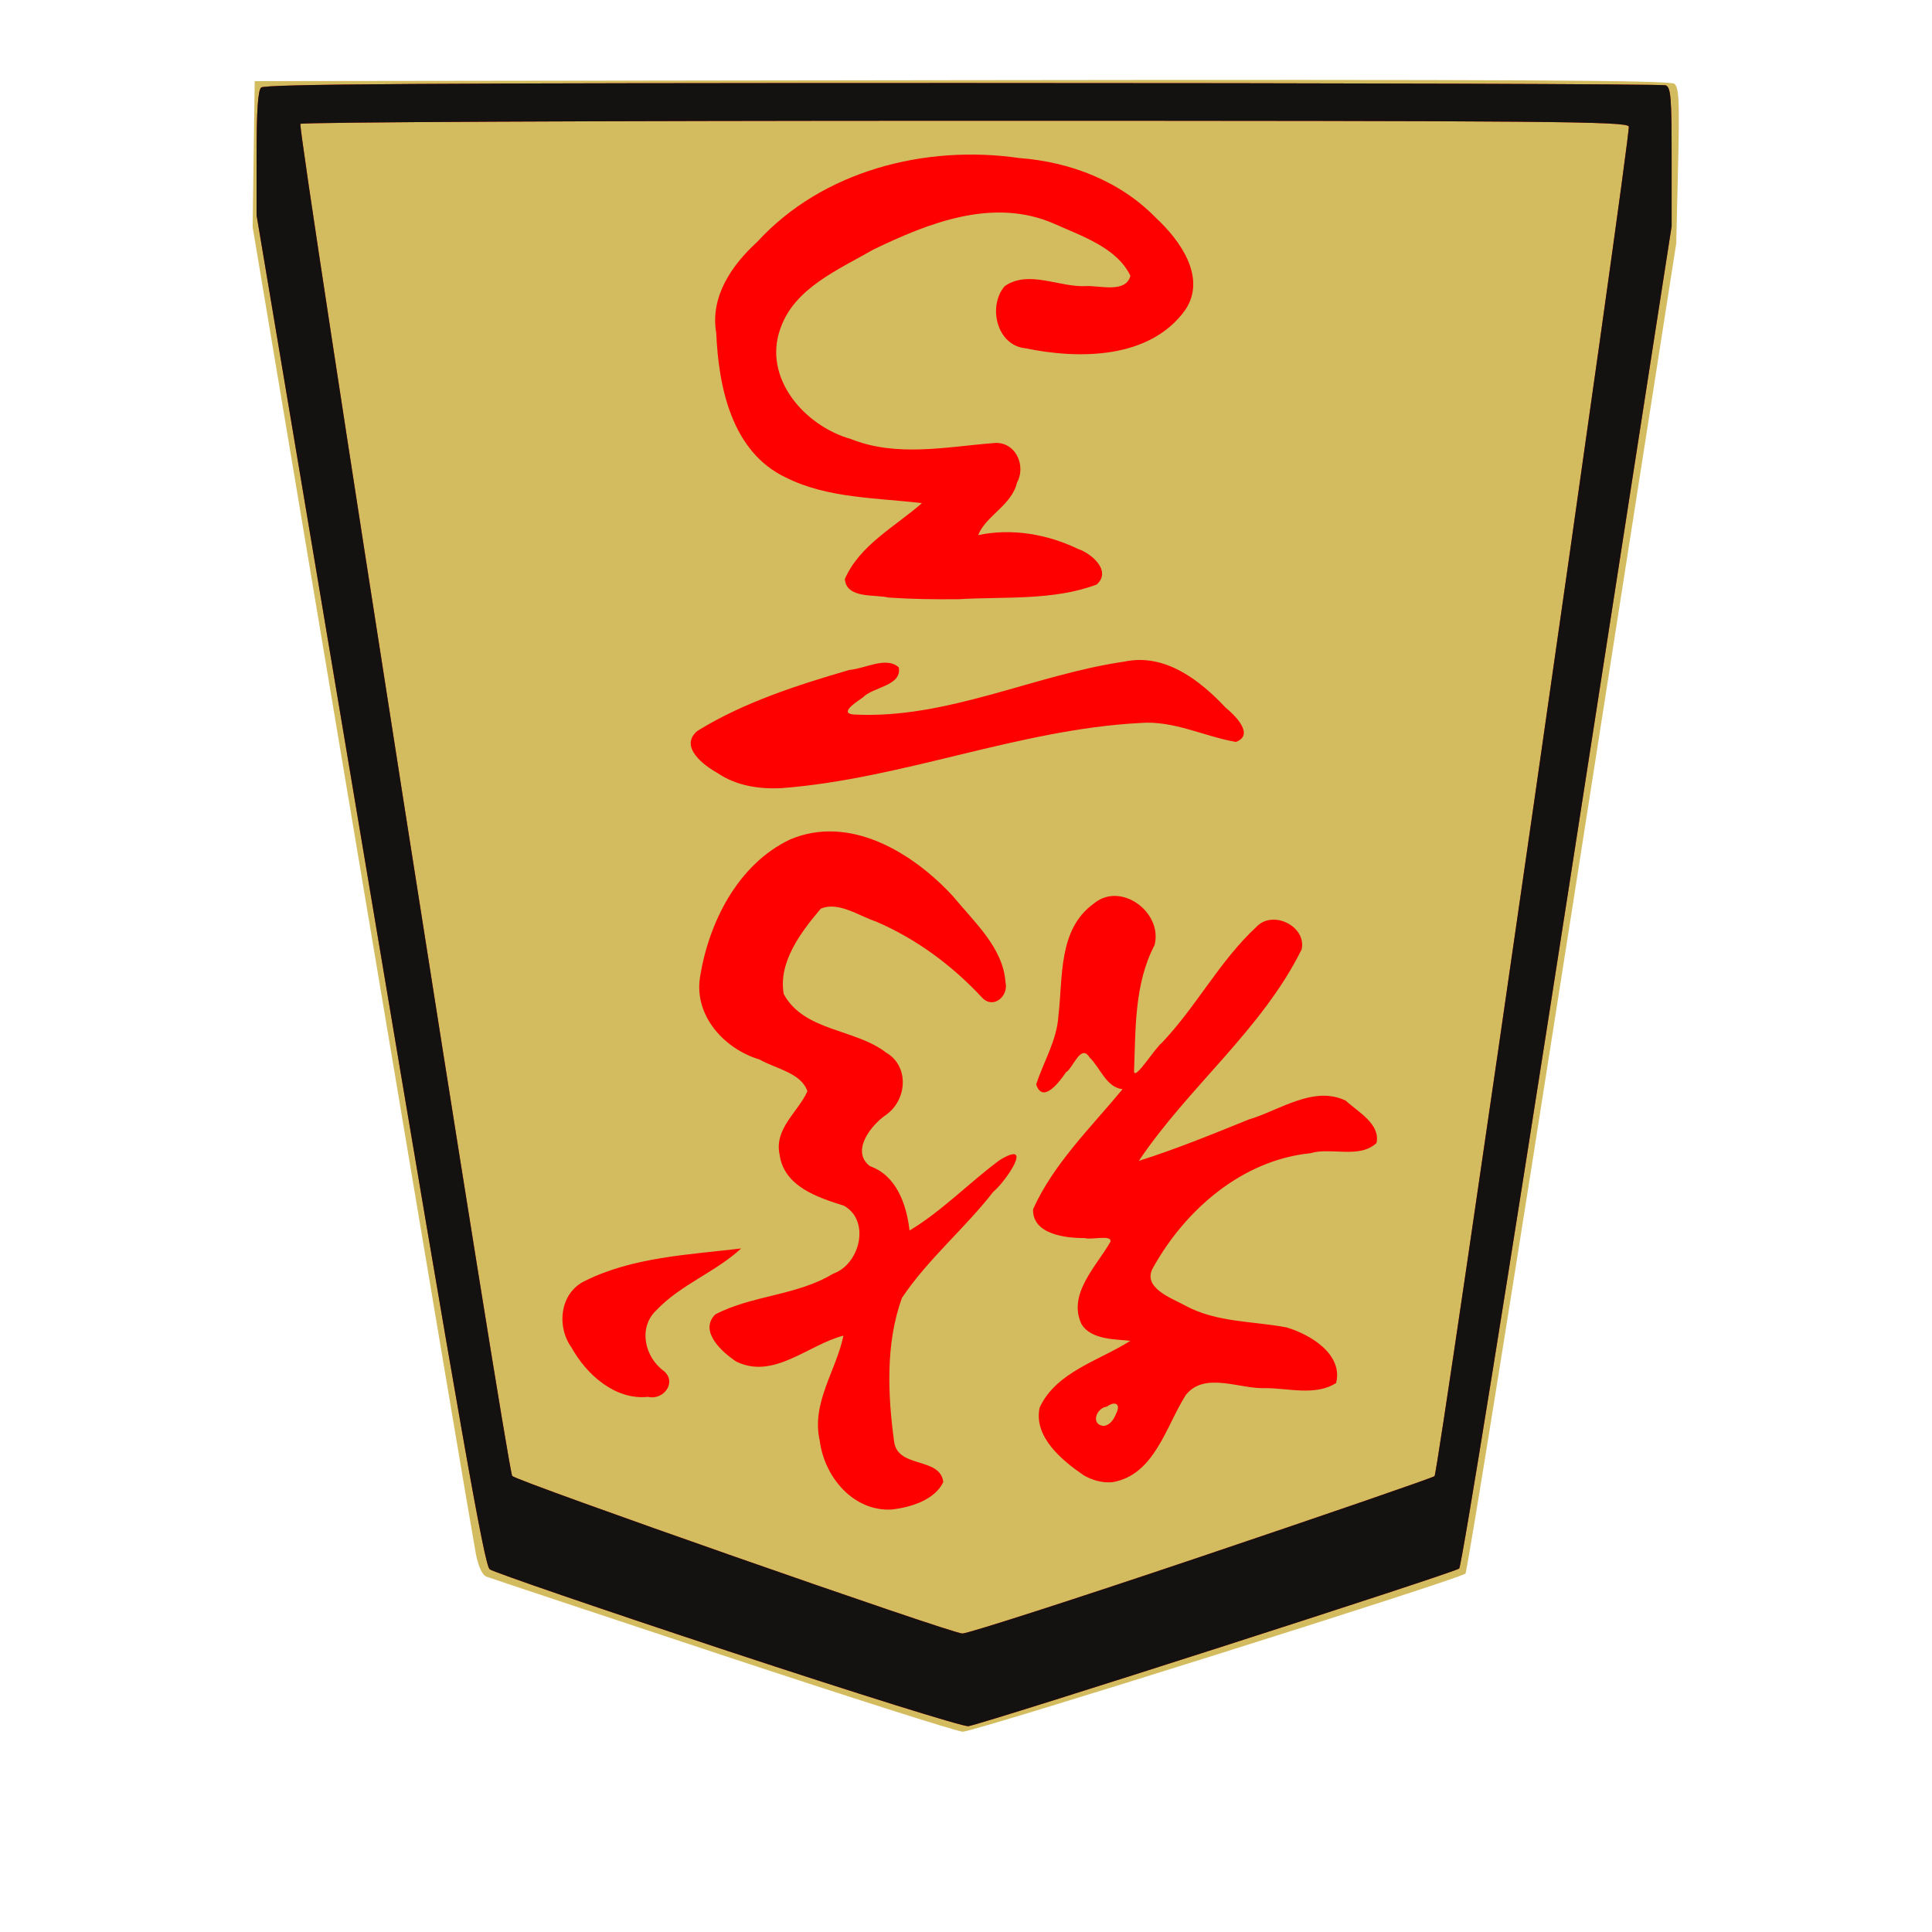
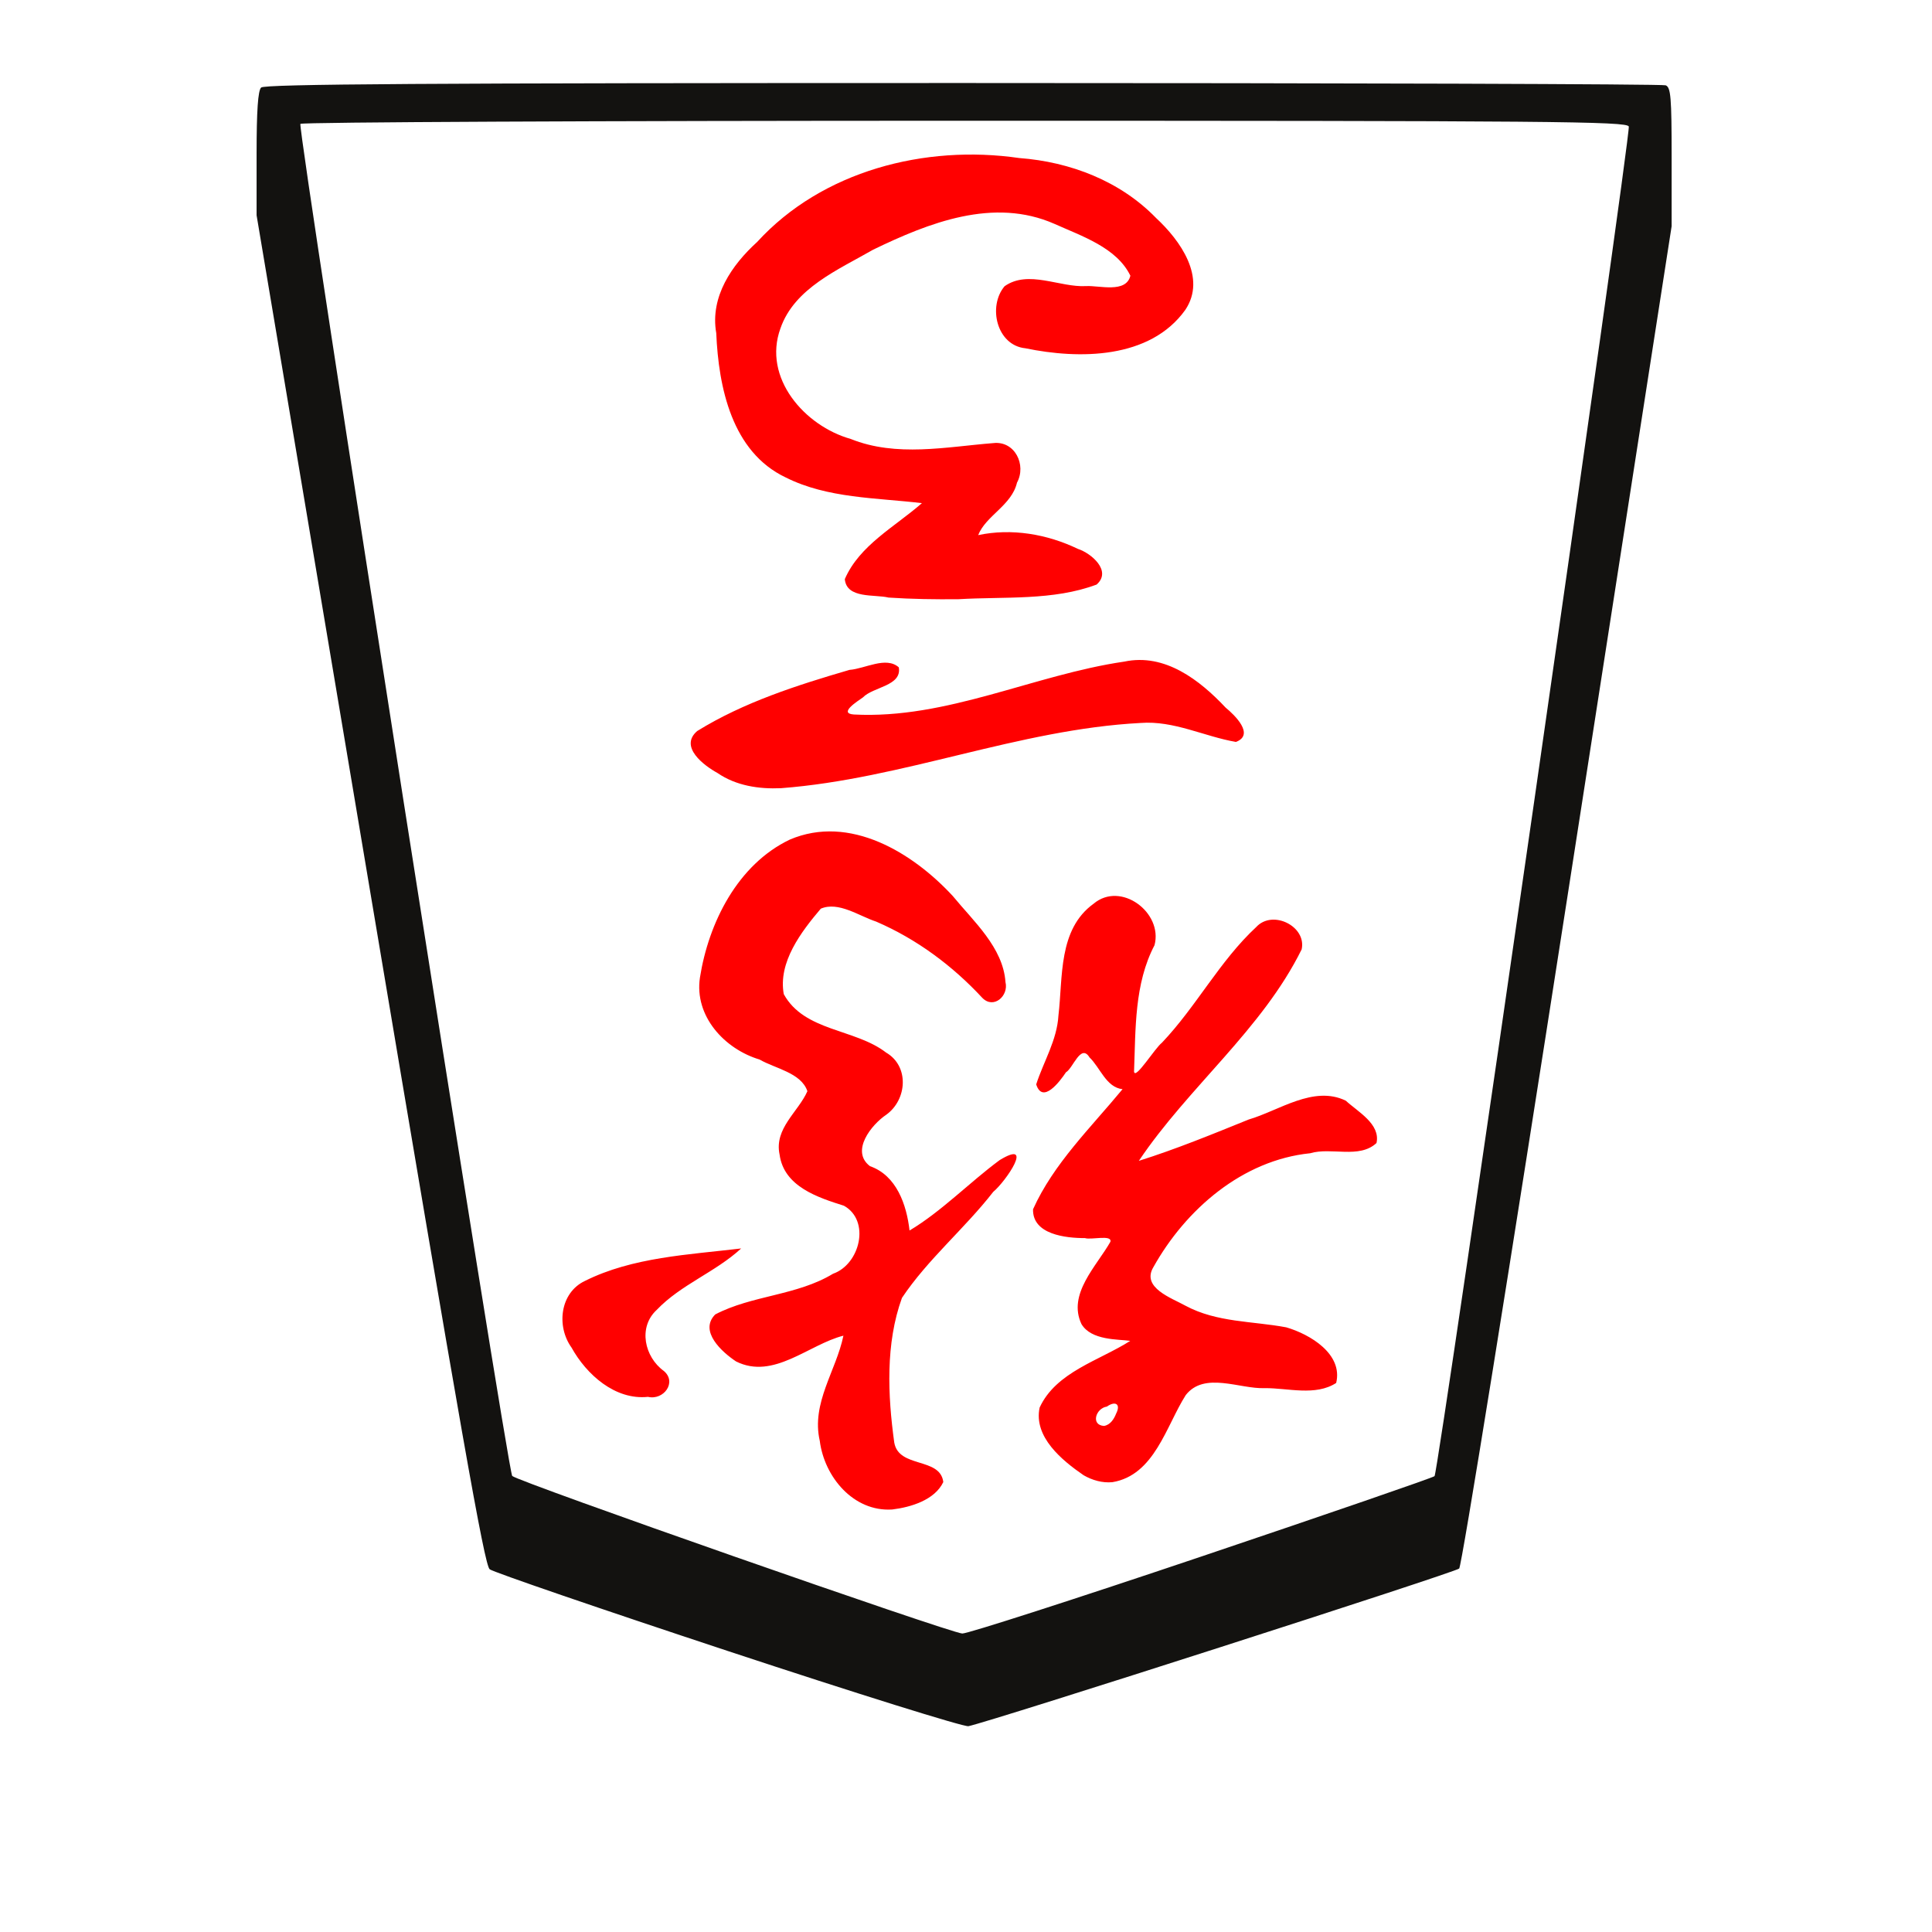
<svg xmlns="http://www.w3.org/2000/svg" xmlns:ns1="http://www.inkscape.org/namespaces/inkscape" xmlns:ns2="http://sodipodi.sourceforge.net/DTD/sodipodi-0.dtd" id="svg2" version="1.1" ns1:version="0.48.4 r9943 custom" width="512" height="512" ns2:docname="BlackCrownedBishop.svg">
  <defs id="defs6" />
  <ns2:namedview pagecolor="#ffffff" bordercolor="#666666" borderopacity="1" objecttolerance="10" gridtolerance="10" guidetolerance="10" ns1:pageopacity="0" ns1:pageshadow="2" ns1:window-width="742" ns1:window-height="881" id="namedview4" showgrid="false" ns1:zoom="1.3037281" ns1:cx="249.61011" ns1:cy="274.74063" ns1:window-x="442" ns1:window-y="22" ns1:window-maximized="0" ns1:current-layer="g2987" />
  <g id="g2987">
    <g id="g3069">
      <g style="fill:#d3bc5f" id="g2988">
-         <path style="fill:#d3bc5f" d="m 191.5,438.66 c -33.55,-11.108 -61.75,-20.497 -62.666,-20.864 -1.034,-0.415 -2.068,-2.685 -2.726,-5.982 -0.583,-2.923 -14.131,-83.23 -30.106,-178.46 L 66.956,60.207 67.228,40.853 67.5,21.5 254.894,21.247 c 145.131,-0.196 187.722,0.019 188.848,0.954 1.215,1.008 1.374,4.579 0.968,21.753 L 444.225,64.5 416.724,240.338 c -15.125,96.711 -27.888,176.217 -28.362,176.68 -1.45,1.415 -130.433,41.987 -133.238,41.91 -1.443,-0.04 -30.074,-9.16 -63.624,-20.268 z" id="path2993" ns1:connector-curvature="0" />
-       </g>
-       <path ns2:nodetypes="ssscssssscssssssssssss" ns1:connector-curvature="0" id="path2991" d="m 193,437.572 c -33.825,-11.179 -62.279,-20.944 -63.232,-21.699 -1.397,-1.108 -7.527,-35.88 -31.75,-180.098 L 68,57.05 68,40.725 C 68,29.361 68.365,24.035 69.2,23.2 70.125,22.275 112.782,22 255.118,22 c 101.595,0 185.43,0.273 186.3,0.607 C 442.781,23.13 443,25.755 443,41.58 l 0,18.366 -27.552,177.277 c -15.571,100.187 -28.073,177.791 -28.75,178.459 -1.029,1.016 -124.107,40.549 -130.05,41.773 C 255.466,457.699 226.825,448.751 193,437.572 z M 318.516,412.444 c 33.541,-11.306 61.284,-20.868 61.652,-21.25 C 381.221,390.099 432.297,35.217 431.646,33.52 431.127,32.168 411.676,32 255.59,32 159.081,32 79.888,32.372 79.608,32.826 c -0.831,1.344 54.903,357.085 56.138,358.32 1.522,1.522 116.08,41.626 119.271,41.754 1.384,0.056 29.959,-9.149 63.5,-20.455 z" style="fill:#f31a15" />
+         </g>
      <path ns1:connector-curvature="0" id="path2989" d="m 193,437.572 c -33.825,-11.179 -62.279,-20.944 -63.232,-21.699 -1.397,-1.108 -7.527,-35.88 -31.75,-180.098 L 68,57.05 68,40.725 C 68,29.361 68.365,24.035 69.2,23.2 70.125,22.275 112.782,22 255.118,22 c 101.595,0 185.43,0.273 186.3,0.607 C 442.781,23.13 443,25.755 443,41.58 l 0,18.366 -27.552,177.277 c -15.571,100.187 -28.073,177.791 -28.75,178.459 -1.029,1.016 -124.107,40.549 -130.05,41.773 C 255.466,457.699 226.825,448.751 193,437.572 z M 318.516,412.444 c 33.541,-11.306 61.284,-20.868 61.652,-21.25 C 381.221,390.099 432.297,35.217 431.646,33.52 431.127,32.168 411.676,32 255.59,32 159.081,32 79.888,32.372 79.608,32.826 c -0.831,1.344 54.903,357.085 56.138,358.32 1.522,1.522 116.08,41.626 119.271,41.754 1.384,0.056 29.959,-9.149 63.5,-20.455 z" style="fill:#131210" />
      <g transform="matrix(-1.072,0,0,-1.072,989.495,519.827)" id="g3006">
        <path style="fill:#ff0000" d="m 702.469,111.75 c -4.624,0.562 -10.515,2.348 -12.625,6.781 0.757,6.23 11.027,3.332 12.125,9.781 1.606,11.642 2.19,24.454 -1.906,35.75 -6.379,9.548 -15.486,17.107 -22.569,26.213 -3.143,2.608 -10.295,13.143 -1.587,7.849 7.506,-5.548 14.453,-12.753 22.281,-17.406 0.717,6.36 3.206,13.618 9.781,15.906 4.881,3.712 -0.364,10.261 -4.031,12.719 -5.146,3.71 -5.753,11.991 0.062,15.375 7.702,5.932 20.202,5.177 25.281,14.438 1.433,7.895 -4.306,15.404 -9.156,21.125 -4.376,1.864 -9.454,-1.82 -13.689,-3.2 -10.056,-4.336 -18.901,-10.936 -26.248,-18.862 -2.794,-2.848 -6.551,0.498 -5.719,3.906 0.59,8.557 7.896,15.018 13,21.25 9.903,10.738 25.516,20.322 40.344,13.969 12.829,-6.141 20.039,-20.468 22.188,-34.094 1.434,-9.538 -6.062,-17.666 -14.741,-20.264 -3.827,-2.228 -10.283,-3.256 -11.821,-7.83 2.261,-5.141 8.249,-9.202 6.875,-15.656 -1.07,-7.929 -9.468,-10.62 -15.906,-12.656 -6.6,-3.671 -4,-14.471 2.688,-16.812 8.931,-5.421 20.026,-5.299 29.125,-10.062 4.113,-4.148 -1.73,-9.362 -5.156,-11.625 -9.266,-4.618 -17.92,4.196 -26.531,6.375 1.786,-8.691 7.994,-16.627 5.844,-26 -1.117,-8.876 -8.307,-17.585 -17.906,-16.969 z m -54.406,6.75 c -10.44,1.717 -13.3,13.908 -18.156,21.531 -4.61,5.904 -13.375,1.462 -19.531,1.719 -5.722,0.045 -12.544,-2.031 -17.656,1.281 -1.736,7.155 6.478,12.046 12.344,13.75 8.384,1.575 17.151,1.178 24.906,5.344 3.34,1.868 10.988,4.451 7.938,9.531 -7.987,14.298 -22.016,26.455 -38.768,28.161 -5.221,1.561 -12.121,-1.446 -16.388,2.527 -1.028,4.713 4.618,7.725 7.594,10.469 7.971,3.865 16.465,-2.454 24,-4.656 8.957,-3.628 17.972,-7.326 27.156,-10.219 -12.261,18.263 -30.488,32.499 -40.25,52.281 -1.257,5.697 7.185,9.907 11.219,5.531 9.059,-8.404 14.774,-19.607 23.316,-28.6 1.795,-1.397 6.639,-9.304 6.903,-7.15 -0.413,10.583 -0.043,21.67 -5.062,31.25 -2.142,8.057 8.335,15.926 15.062,10.25 8.788,-6.351 7.565,-18.169 8.688,-27.613 0.353,-6.129 3.695,-11.442 5.499,-17.044 -1.581,-4.976 -5.872,0.744 -7.357,2.988 -1.766,0.994 -3.655,7.214 -5.831,3.668 -2.632,-2.506 -4.112,-7.409 -8.156,-7.844 7.821,-9.481 17.047,-18.393 22.125,-29.688 0.166,-6.241 -8.107,-7.142 -12.844,-7.125 -1.453,-0.511 -6.748,0.925 -6.281,-0.906 3.403,-6.015 10.655,-12.926 7.156,-20.344 -2.437,-4.106 -9.115,-3.72 -12.062,-4.156 7.641,-4.88 18.357,-7.677 22.406,-16.5 1.527,-7.263 -5.533,-13.044 -10.875,-16.719 -2.134,-1.233 -4.614,-1.947 -7.094,-1.719 z m 2.062,13.906 c 3.36,0.234 1.981,4.41 -0.719,4.781 -2.139,1.505 -3.492,0.594 -2.281,-1.75 0.521,-1.332 1.433,-2.779 3,-3.031 z m 112.719,7.188 c -3.879,-0.908 -7.222,3.628 -3.906,6.406 4.77,3.451 6.417,10.809 1.75,15.094 -5.982,6.281 -14.506,9.316 -20.875,15.188 12.955,-1.551 26.829,-2.138 38.625,-8.031 6.143,-2.896 7.115,-11.174 3.312,-16.469 -3.692,-6.667 -10.778,-13.04 -18.906,-12.188 z m -32.875,150.469 c -30.133,2.295 -58.736,14.543 -88.875,16.125 -8.23,0.642 -15.768,-3.348 -23.594,-4.688 -4.739,1.801 0.35,6.677 2.531,8.469 6.404,6.807 14.999,13.518 25.056,11.39 22.411,-3.27 43.873,-14.283 66.881,-13.077 3.892,0.283 -0.982,3.311 -2.25,4.219 -2.531,2.642 -9.683,2.811 -8.875,7.438 3.142,2.805 8.347,-0.347 12.186,-0.628 12.941,-3.778 26.185,-8.015 37.658,-15.122 4.535,-3.908 -1.704,-8.547 -5.031,-10.375 -4.584,-3.148 -10.228,-4 -15.688,-3.75 z m -43.875,46.719 c -11.347,0.679 -23.447,-0.402 -34.156,3.625 -3.841,3.381 1.353,7.753 4.625,8.812 7.619,3.671 16.416,5.164 24.656,3.406 -1.89,4.813 -8.278,7.34 -9.594,12.969 -2.39,4.391 0.521,10.385 5.844,9.781 11.69,-0.93 23.941,-3.53 35.281,1.031 11.363,3.201 21.818,15.106 17.344,27.344 -3.458,9.959 -14.349,14.504 -22.906,19.438 -13.772,6.66 -29.777,13.018 -44.844,6.375 -6.72,-3.024 -15.379,-5.848 -18.75,-12.812 1.072,-4.402 7.682,-2.382 10.938,-2.562 6.511,-0.378 14.273,4.109 20.156,-0.031 4.198,-4.956 1.974,-14.642 -5.156,-15.344 -13.268,-2.747 -30.752,-2.714 -39.5,9.469 -5.382,7.995 1.26,17.216 7.188,22.719 8.873,9.151 21.225,13.899 33.844,14.844 23.3,3.381 48.73,-3.164 64.798,-20.749 6.23,-5.666 11.689,-13.513 10.108,-22.533 -0.571,-13.395 -3.861,-29.388 -17.188,-35.688 -10.336,-5.185 -22.36,-4.997 -33.656,-6.344 6.636,-5.814 15.459,-10.413 19.062,-18.781 -0.435,-4.923 -7.416,-3.72 -10.812,-4.562 -5.75,-0.385 -11.52,-0.461 -17.281,-0.406 z" id="path3004" ns1:connector-curvature="0" />
      </g>
    </g>
  </g>
</svg>